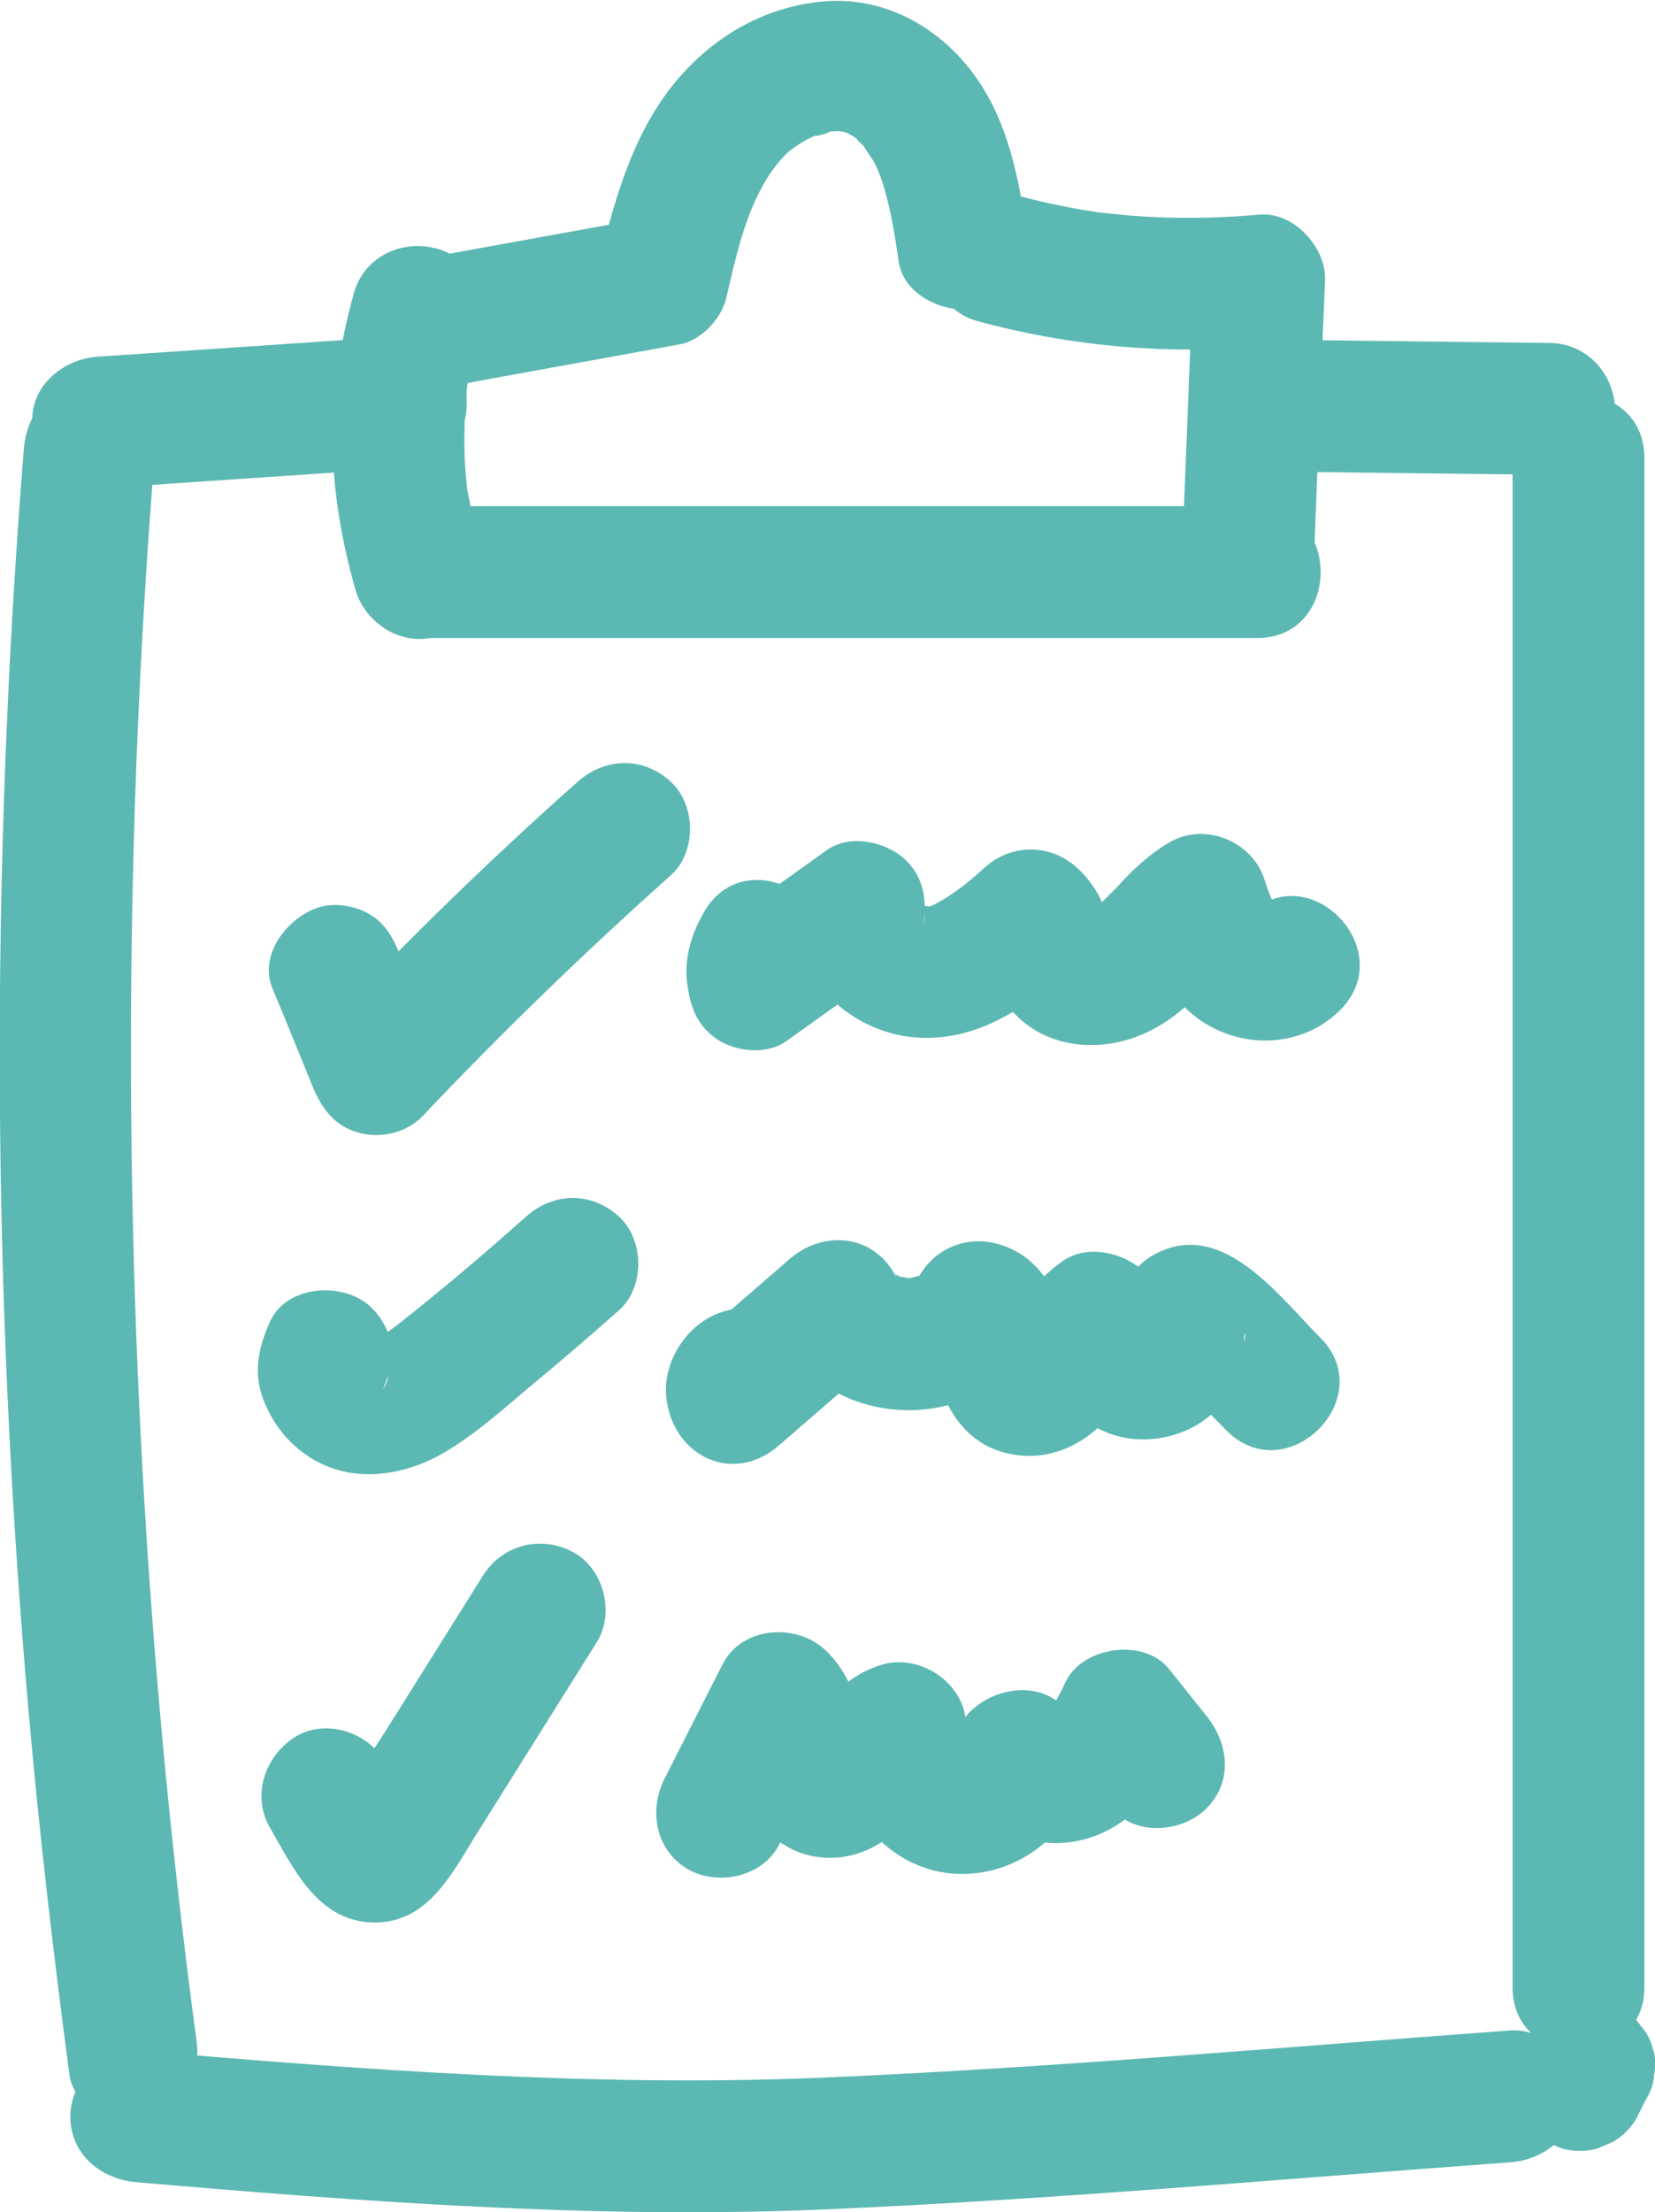
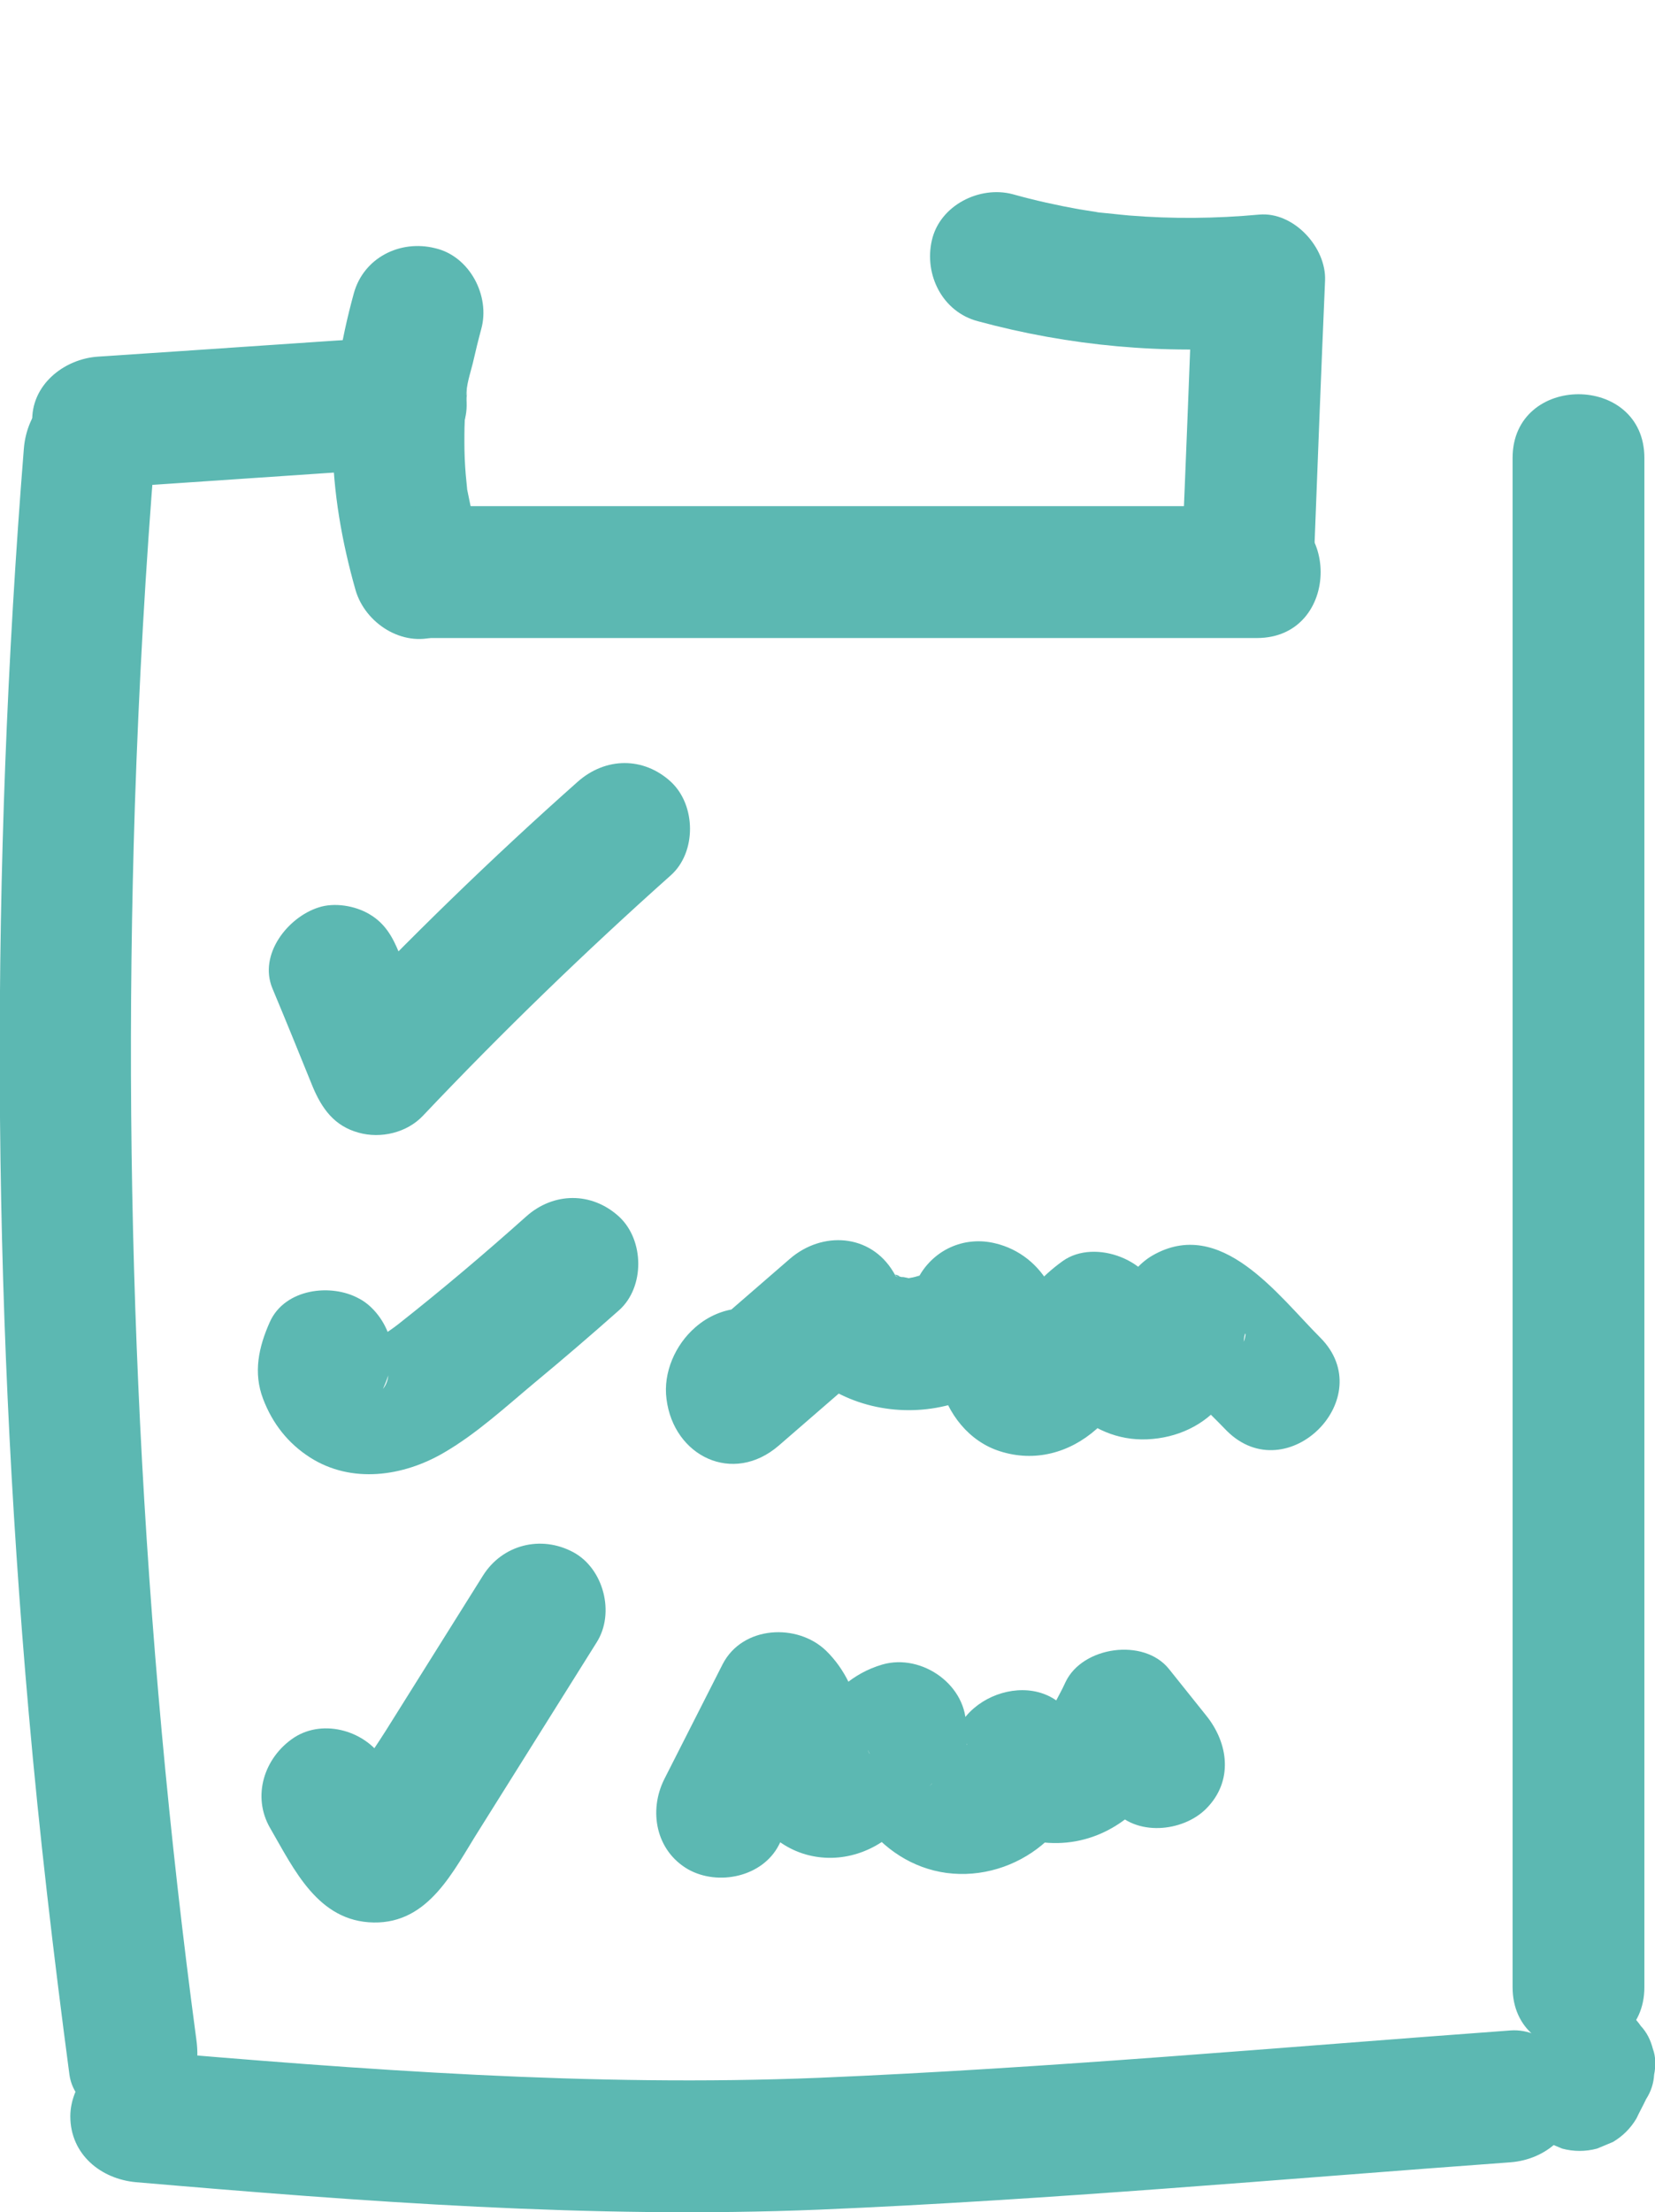
<svg xmlns="http://www.w3.org/2000/svg" version="1.1" id="Layer_1" x="0px" y="0px" viewBox="0 0 37.42 50" style="enable-background:new 0 0 37.42 50;" xml:space="preserve">
  <style type="text/css">
	.st0{fill:#5CB8B2;}
</style>
  <g>
    <g>
      <path class="st0" d="M8,6.63C7.7,7.72,7.51,8.86,7.52,9.99c0.01,1.13,0.21,2.26,0.52,3.35c0.22,0.75,1.06,1.29,1.83,1.04    c0.76-0.25,1.27-1.03,1.04-1.83c-0.14-0.5-0.25-1-0.35-1.5c-0.06-0.31,0.03,0.31,0-0.02c-0.01-0.1-0.02-0.21-0.03-0.31    c-0.02-0.24-0.03-0.48-0.03-0.72c0-0.22,0-0.45,0.02-0.67c0.01-0.12,0.02-0.24,0.03-0.36c0.01-0.05,0.01-0.1,0.02-0.16    c0.01-0.11,0.01-0.07-0.02,0.14c-0.02-0.22,0.09-0.53,0.14-0.74c0.06-0.26,0.12-0.51,0.19-0.77c0.21-0.75-0.26-1.65-1.04-1.83    C9.04,5.41,8.22,5.83,8,6.63" />
      <path class="st0" d="M9.71,14.42h18.71c1.92,0,1.92-2.98,0-2.98H9.71C7.8,11.44,7.79,14.42,9.71,14.42" />
      <path class="st0" d="M29.71,12.61c0.08-2.09,0.16-4.18,0.25-6.27c0.03-0.75-0.71-1.56-1.49-1.49c-0.98,0.09-1.96,0.1-2.94,0.02    c-0.23-0.02-0.47-0.05-0.7-0.07c-0.19-0.02,0.24,0.04-0.05-0.01c-0.13-0.02-0.25-0.04-0.38-0.06c-0.5-0.09-1-0.2-1.5-0.34    c-0.75-0.2-1.65,0.25-1.83,1.04c-0.18,0.78,0.24,1.62,1.04,1.83c2.06,0.56,4.23,0.76,6.35,0.57l-1.49-1.49    c-0.08,2.09-0.16,4.18-0.25,6.27c-0.03,0.78,0.71,1.52,1.49,1.49C29.06,14.06,29.68,13.44,29.71,12.61" />
-       <path class="st0" d="M10.33,8.7c1.68-0.31,3.37-0.61,5.05-0.92c0.48-0.09,0.93-0.58,1.04-1.04c0.22-0.94,0.42-1.9,0.93-2.72    c0.14-0.23,0.39-0.53,0.53-0.63c0.17-0.13,0.38-0.26,0.59-0.34c-0.22,0.09,0.5-0.1,0.2-0.06c0.36-0.06,0.47-0.03,0.76,0.19    c-0.19-0.14,0.13,0.15,0.14,0.16c-0.14-0.16,0.16,0.26,0.19,0.32c0.28,0.51,0.45,1.47,0.56,2.25c0.11,0.8,1.13,1.23,1.83,1.04    c0.86-0.24,1.15-1.03,1.04-1.83c-0.16-1.13-0.41-2.32-1.06-3.28c-0.77-1.15-2.05-1.92-3.47-1.81c-1.44,0.11-2.7,0.89-3.56,2.04    c-0.85,1.14-1.23,2.54-1.56,3.9c0.35-0.35,0.69-0.69,1.04-1.04c-1.68,0.31-3.37,0.61-5.05,0.92C8.75,5.98,8.3,6.94,8.5,7.66    C8.73,8.5,9.54,8.85,10.33,8.7" />
      <path class="st0" d="M9.06,7.6C6.78,7.75,4.5,7.91,2.22,8.06C1.44,8.11,0.69,8.71,0.73,9.55c0.03,0.76,0.66,1.55,1.49,1.49    c2.28-0.15,4.56-0.31,6.84-0.46c0.78-0.05,1.53-0.65,1.49-1.49C10.51,8.33,9.89,7.54,9.06,7.6" />
-       <path class="st0" d="M28.86,10.66c2.06,0.02,4.11,0.05,6.17,0.07c0.78,0.01,1.52-0.69,1.49-1.49c-0.04-0.82-0.65-1.48-1.49-1.49    c-2.06-0.02-4.11-0.05-6.17-0.07c-0.78-0.01-1.53,0.69-1.49,1.49C27.41,9.98,28.03,10.65,28.86,10.66" />
      <path class="st0" d="M34.2,10.35v26.91v7.65c0,1.92,2.98,1.92,2.98,0V18v-7.65C37.18,8.43,34.2,8.43,34.2,10.35" />
      <path class="st0" d="M0.54,10.13c-0.76,9.51-0.73,19.08,0.11,28.59c0.24,2.73,0.56,5.46,0.92,8.17c0.11,0.8,1.13,1.23,1.83,1.04    c0.86-0.24,1.15-1.03,1.04-1.83c-1.24-9.24-1.69-18.59-1.39-27.91c0.09-2.69,0.24-5.38,0.46-8.06c0.06-0.8-0.73-1.49-1.49-1.49    C1.17,8.64,0.61,9.32,0.54,10.13" />
      <path class="st0" d="M3.08,49.32c5.14,0.44,10.28,0.83,15.44,0.62c5.21-0.22,10.42-0.69,15.63-1.07c0.8-0.06,1.49-0.64,1.49-1.49    c0-0.76-0.68-1.55-1.49-1.49c-5.2,0.38-10.41,0.85-15.63,1.07c-5.16,0.21-10.3-0.18-15.44-0.62c-0.8-0.07-1.49,0.73-1.49,1.49    C1.59,48.69,2.28,49.25,3.08,49.32" />
      <path class="st0" d="M37,47.88c0.07-0.15,0.15-0.29,0.22-0.44c0.11-0.17,0.17-0.36,0.18-0.55c0.04-0.2,0.04-0.4-0.03-0.59    c-0.05-0.19-0.13-0.36-0.27-0.51c-0.11-0.16-0.24-0.29-0.42-0.38c-0.12-0.05-0.24-0.1-0.36-0.15c-0.26-0.07-0.53-0.07-0.79,0    c-0.12,0.05-0.24,0.1-0.36,0.15c-0.22,0.13-0.4,0.31-0.53,0.53c-0.07,0.15-0.15,0.29-0.22,0.44c-0.11,0.17-0.17,0.35-0.18,0.55    c-0.04,0.2-0.04,0.4,0.03,0.59c0.05,0.19,0.14,0.36,0.27,0.51c0.1,0.16,0.24,0.29,0.42,0.38c0.12,0.05,0.24,0.1,0.36,0.15    c0.26,0.07,0.53,0.07,0.79,0c0.12-0.05,0.24-0.1,0.36-0.15C36.69,48.28,36.87,48.1,37,47.88" />
      <path class="st0" d="M6.16,22.34c0.31,0.74,0.61,1.48,0.91,2.22c0.21,0.5,0.49,0.89,1.04,1.04c0.5,0.14,1.09,0,1.45-0.38    c1.79-1.89,3.67-3.71,5.61-5.44c0.58-0.52,0.57-1.58,0-2.11c-0.62-0.57-1.48-0.56-2.11,0c-1.95,1.73-3.82,3.55-5.61,5.44    c0.83,0.22,1.66,0.44,2.49,0.66l-0.91-2.22c-0.15-0.37-0.32-0.68-0.68-0.89c-0.32-0.19-0.79-0.27-1.15-0.15    C6.51,20.73,5.84,21.57,6.16,22.34" />
      <path class="st0" d="M6.1,29.88c-0.25,0.56-0.38,1.14-0.15,1.74c0.21,0.55,0.56,1,1.06,1.32c0.94,0.6,2.11,0.43,3.03-0.11    c0.74-0.43,1.4-1.04,2.06-1.59c0.64-0.53,1.28-1.08,1.9-1.63c0.58-0.52,0.57-1.58,0-2.11c-0.62-0.57-1.49-0.56-2.11,0    c-0.94,0.84-1.91,1.66-2.9,2.44c-0.04,0.03-0.23,0.18-0.05,0.04c0.18-0.14,0.01-0.01-0.03,0.02c-0.11,0.08-0.23,0.16-0.35,0.23    c-0.07,0.04-0.14,0.07-0.2,0.11c-0.15,0.09,0.27-0.09,0.11-0.04c-0.05,0.01-0.12,0.03-0.17,0.05c-0.12,0.03-0.06,0.02,0.18-0.01    c-0.03,0-0.06,0-0.09,0.01c-0.24-0.03,0.13,0.06,0.16,0.04c-0.03,0.02-0.32-0.11-0.03,0.01c0.23,0.1,0.06,0.01,0.01-0.01    c-0.15-0.07,0.26,0.2,0.13,0.1c-0.18-0.14,0.01,0.03,0.07,0.11c-0.11-0.16,0.04,0.14,0.06,0.17c-0.08-0.22,0,0.34,0.01,0.17    c0-0.08-0.01-0.05-0.02,0.1c0,0.13-0.04,0.25-0.12,0.35c0.17-0.38,0.26-0.73,0.15-1.15c-0.09-0.34-0.36-0.72-0.69-0.89    C7.49,29,6.44,29.12,6.1,29.88" />
      <path class="st0" d="M6.11,41.32c0.54,0.93,1.08,2.11,2.34,2.13c1.25,0.02,1.8-1.17,2.37-2.07l2.67-4.26    c0.42-0.66,0.16-1.67-0.53-2.04c-0.73-0.39-1.6-0.17-2.04,0.53l-2.2,3.51c-0.36,0.57-0.78,1.13-1.09,1.73    c-0.09,0.17,0.06-0.07,0.09-0.11c0.17-0.16,0.38-0.22,0.62-0.19c0.25-0.12,0.48-0.09,0.67,0.08c0.24,0.17,0.3,0.2,0.18,0.08    c0.05,0.06,0.09,0.12,0.14,0.18c-0.02-0.04-0.06-0.09-0.08-0.13c-0.19-0.32-0.37-0.64-0.56-0.96c-0.39-0.67-1.36-0.97-2.04-0.53    C5.97,39.72,5.69,40.6,6.11,41.32" />
-       <path class="st0" d="M15.92,20.61c-0.29,0.5-0.46,1.06-0.38,1.63c0.07,0.54,0.24,0.99,0.74,1.29c0.43,0.25,1.08,0.3,1.5,0    l2.45-1.75c-0.73-0.56-1.46-1.12-2.19-1.68c-0.13,0.87,0,1.63,0.6,2.31c0.45,0.52,1.1,0.88,1.77,1c1.58,0.27,2.87-0.67,3.97-1.69    h-2.11c-0.14-0.13,0.07,0.12,0.03,0.04c-0.04-0.08,0.13,0.31,0.12,0.3c0.14,0.32,0.3,0.63,0.55,0.88    c0.56,0.57,1.35,0.76,2.11,0.65c0.69-0.1,1.3-0.44,1.81-0.92c0.36-0.34,0.69-0.84,1.04-1.05c-0.73-0.3-1.46-0.59-2.19-0.89    c0.26,0.95,0.67,1.91,1.56,2.43c0.97,0.57,2.23,0.46,3.02-0.35c1.33-1.38-0.77-3.49-2.11-2.11c0.04-0.04,0.33-0.18,0.46-0.16    c0.17,0.03,0.24,0.27,0.2,0.11c-0.06-0.25-0.17-0.4-0.26-0.71c-0.25-0.91-1.36-1.39-2.19-0.89c-0.42,0.25-0.77,0.57-1.1,0.93    c-0.15,0.17-0.64,0.63-0.65,0.66c-0.02,0.11-0.07-0.06,0.13,0.04c0.04,0.02,0.33,0.26,0.34,0.26c-0.06,0-0.2-0.52-0.27-0.65    c-0.13-0.25-0.3-0.48-0.51-0.67c-0.61-0.56-1.5-0.56-2.11,0c-0.38,0.35-0.77,0.65-1.18,0.85c-0.03,0.02-0.26,0.04-0.13,0.03    c0.18-0.01-0.11-0.04-0.07-0.02c0.08,0.03,0.04,0-0.11-0.08c0.02,0.01,0.04,0.02,0.05,0.03c0.01,0.02,0.03,0.04,0.04,0.06    c0.07,0.13,0.07,0.26,0.03,0.41c0.09-0.61-0.01-1.17-0.53-1.57c-0.44-0.33-1.17-0.46-1.65-0.12l-2.45,1.75    c0.75,0.43,1.49,0.86,2.24,1.29c-0.07-0.54-0.01-0.15-0.03-0.13C19.46,20.45,16.88,18.95,15.92,20.61" />
      <path class="st0" d="M15.72,30c-0.45,0.39-0.73,1.02-0.65,1.62c0.16,1.29,1.5,1.95,2.54,1.05c0.8-0.69,1.6-1.39,2.4-2.08    c-0.78-0.1-1.56-0.2-2.34-0.3c1.27,2.11,4.47,2.1,5.77,0.02c-0.56,0.23-1.12,0.46-1.68,0.68c-0.19-0.16-0.38-0.32-0.58-0.48    c-0.07-0.19-0.09-0.22-0.06-0.11c0.03,0.04,0.07,0.39,0.01,0.02c0.04,0.28,0.06,0.56,0.12,0.83c0.17,0.7,0.66,1.33,1.36,1.55    c0.78,0.25,1.57,0.04,2.18-0.5c0.26-0.23,0.48-0.52,0.65-0.83c0.05-0.1,0.1-0.2,0.15-0.3c0.13-0.24,0.32-0.34-0.03-0.09    c-0.73-0.3-1.46-0.59-2.19-0.89c0.2,1.25,1.23,2.4,2.57,2.34c0.67-0.03,1.29-0.31,1.71-0.84c0.19-0.24,0.33-0.51,0.4-0.81    c0.04-0.17,0.06-0.36,0.07-0.54c0.03-0.46,0.15-0.04-0.25,0.38c-0.22,0.13-0.44,0.25-0.66,0.38c-0.04,0.01-0.08,0.02-0.13,0.03    l-0.75-0.2c-0.15-0.09,0.18,0.17,0.21,0.21c0.13,0.13,0.27,0.27,0.4,0.4c0.27,0.27,0.54,0.53,0.8,0.8    c1.36,1.35,3.47-0.75,2.11-2.11c-0.96-0.96-2.25-2.75-3.8-1.85c-0.29,0.17-0.5,0.44-0.66,0.72c-0.12,0.22-0.35,0.84-0.25,1.1    c-0.01,0.11-0.01,0.1,0.01-0.04c0.19-0.2,0.39-0.4,0.58-0.59c0.17-0.05,0.32,0.11,0.47,0.09c0.02,0,0.08,0.06,0.08,0.06    c0,0-0.05-0.28-0.06-0.33c-0.14-0.9-1.46-1.41-2.19-0.89c-0.5,0.36-0.84,0.76-1.12,1.3c-0.05,0.1-0.1,0.2-0.16,0.3    c0.02-0.02,0.04-0.04,0.06-0.06c0.69-0.16,1.12,0,1.29,0.46c-0.02-0.08-0.04-0.16-0.05-0.24c0.07,0.35-0.03-0.34-0.07-0.5    c-0.05-0.24-0.11-0.45-0.23-0.68c-0.26-0.49-0.7-0.85-1.25-0.98c-0.66-0.16-1.32,0.11-1.68,0.68c-0.17,0.28,0.08-0.01-0.06,0.07    c-0.08,0.07-0.07,0.06,0.04-0.03l-0.12,0.06c0.04-0.02,0.07-0.03,0.11-0.05c-0.07,0.02-0.13,0.04-0.2,0.05    c-0.17,0.02,0.25,0.07-0.08,0c-0.13-0.03-0.16-0.02-0.01,0.01c0.01,0-0.38-0.09-0.21-0.05c0.17,0.04-0.2-0.11,0.02,0.03    c-0.22-0.13,0.04,0.12-0.11-0.12c-0.52-0.87-1.61-0.93-2.34-0.3c-0.8,0.69-1.6,1.39-2.4,2.08c0.85,0.35,1.7,0.7,2.54,1.05    c-0.07,0.16-0.15,0.32-0.22,0.48c0.6-0.53,0.54-1.56,0-2.11C17.22,29.4,16.32,29.47,15.72,30" />
      <path class="st0" d="M17.61,41.7l1.32-2.6c-0.78,0.1-1.56,0.2-2.34,0.3c0.11,0.11,0.09,0.09-0.05-0.08    c0.07,0.14,0.06,0.11-0.03-0.09c0.03,0.1,0.06,0.2,0.08,0.3c0.05,0.24,0.08,0.48,0.14,0.72c0.2,0.77,0.7,1.43,1.48,1.66    c0.8,0.23,1.63-0.06,2.17-0.66c0.22-0.25,0.39-0.53,0.57-0.8c0.08-0.12,0.24-0.24,0.01-0.03c0.11-0.11,0.08-0.1-0.09,0.04    c0.14-0.08,0.1-0.07-0.1,0.04c-0.63-0.48-1.26-0.96-1.89-1.44c-0.07,1.51,0.97,3.06,2.52,3.27c1.58,0.21,3.14-1.01,3.11-2.65    c-0.93,0.25-1.85,0.5-2.78,0.75c0.49,1,1.75,1.42,2.79,1.14c1.02-0.27,1.7-1.12,2.14-2.04c-0.78,0.1-1.56,0.2-2.34,0.3    c0.28,0.35,0.56,0.7,0.84,1.05c0.51,0.63,1.58,0.53,2.11,0c0.62-0.62,0.51-1.48,0-2.11c-0.28-0.35-0.56-0.7-0.84-1.05    c-0.57-0.71-1.96-0.51-2.34,0.3c-0.08,0.18-0.18,0.35-0.27,0.53c-0.04,0.08-0.08,0.19-0.02,0.06c-0.03,0.04-0.07,0.07-0.1,0.11    c0.1-0.06,0.11-0.06,0.02-0.01c-0.09,0.05-0.08,0.05,0.01,0.01c0.05-0.03,0.1-0.04,0.15-0.04c0.1-0.01,0.11-0.01,0.02,0    c-0.09,0-0.08,0,0.02,0.01c0.1,0.02,0.11,0.02,0.03,0c-0.08-0.02-0.07-0.02,0.02,0.01c0.09,0.06,0.46,0.48,0.33,0.23    c-0.66-1.35-2.8-0.67-2.78,0.75c0.01,0.29,0.04-0.1,0.06-0.17c0.1-0.12,0.11-0.14,0.04-0.06c-0.08,0.07-0.06,0.06,0.06-0.04    c-0.04,0.02-0.07,0.04-0.11,0.06c0.06-0.05,0.12-0.07,0.19-0.07c0.12-0.01,0.1-0.01-0.05,0c0.07-0.01,0.14,0,0.2,0.04    c0.09,0.05,0.07,0.03-0.06-0.04c0.03,0.02,0.06,0.05,0.1,0.07c-0.1-0.11-0.12-0.13-0.06-0.05c0.06,0.08,0.05,0.06-0.03-0.07    c0,0.23-0.01-0.04-0.04-0.15c0.06,0.25,0.01-0.02,0.02-0.14c0.05-0.96-0.99-1.7-1.89-1.44c-0.68,0.2-1.14,0.65-1.53,1.23    c-0.06,0.09-0.11,0.18-0.17,0.26c-0.03,0.04-0.2,0.29-0.05,0.1c0.08-0.1,0.08-0.1,0,0c-0.09,0.09-0.08,0.08,0.02,0    c0.08-0.07,0.17-0.13,0.28-0.15c0.23-0.07,0.44-0.06,0.63,0.04c0.17,0.07,0.33,0.19,0.43,0.35c0.2,0.34,0.06,0.15,0.03,0.02    c-0.04-0.2-0.08-0.41-0.12-0.61c-0.12-0.58-0.36-1.13-0.79-1.55c-0.65-0.63-1.89-0.57-2.34,0.3l-1.32,2.6    c-0.36,0.72-0.19,1.62,0.54,2.04C16.24,42.63,17.24,42.42,17.61,41.7" />
    </g>
  </g>
</svg>